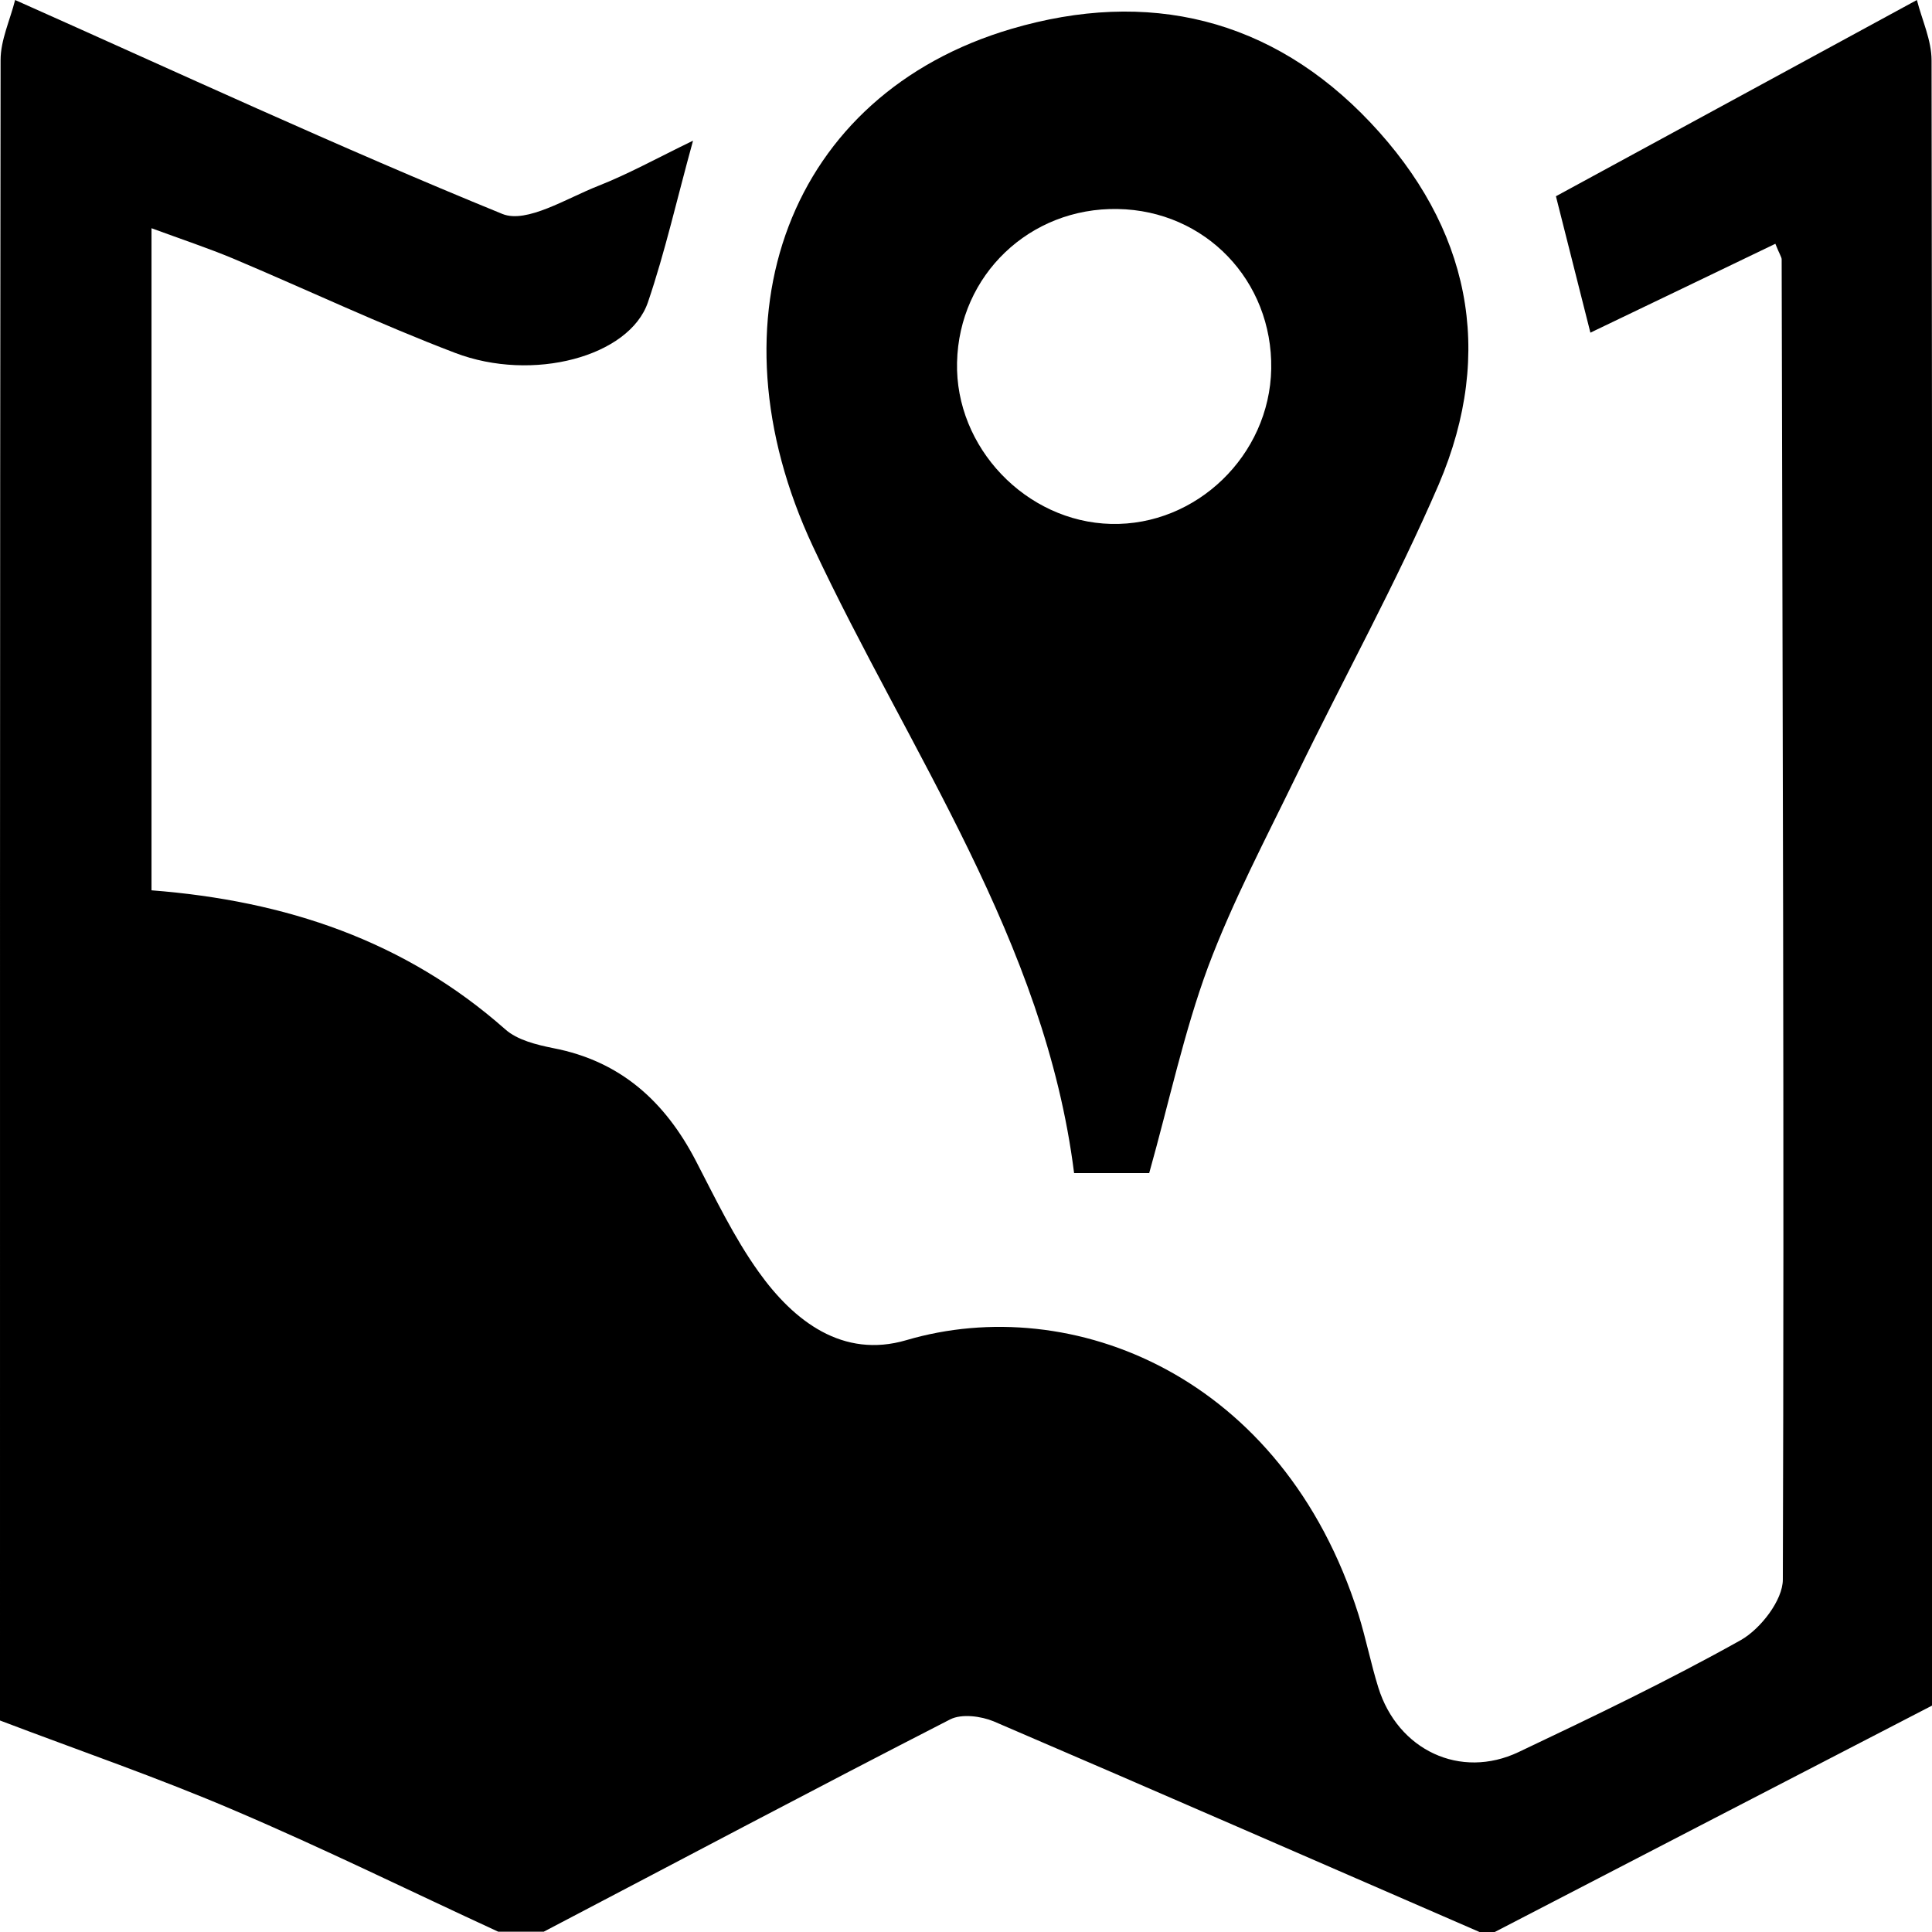
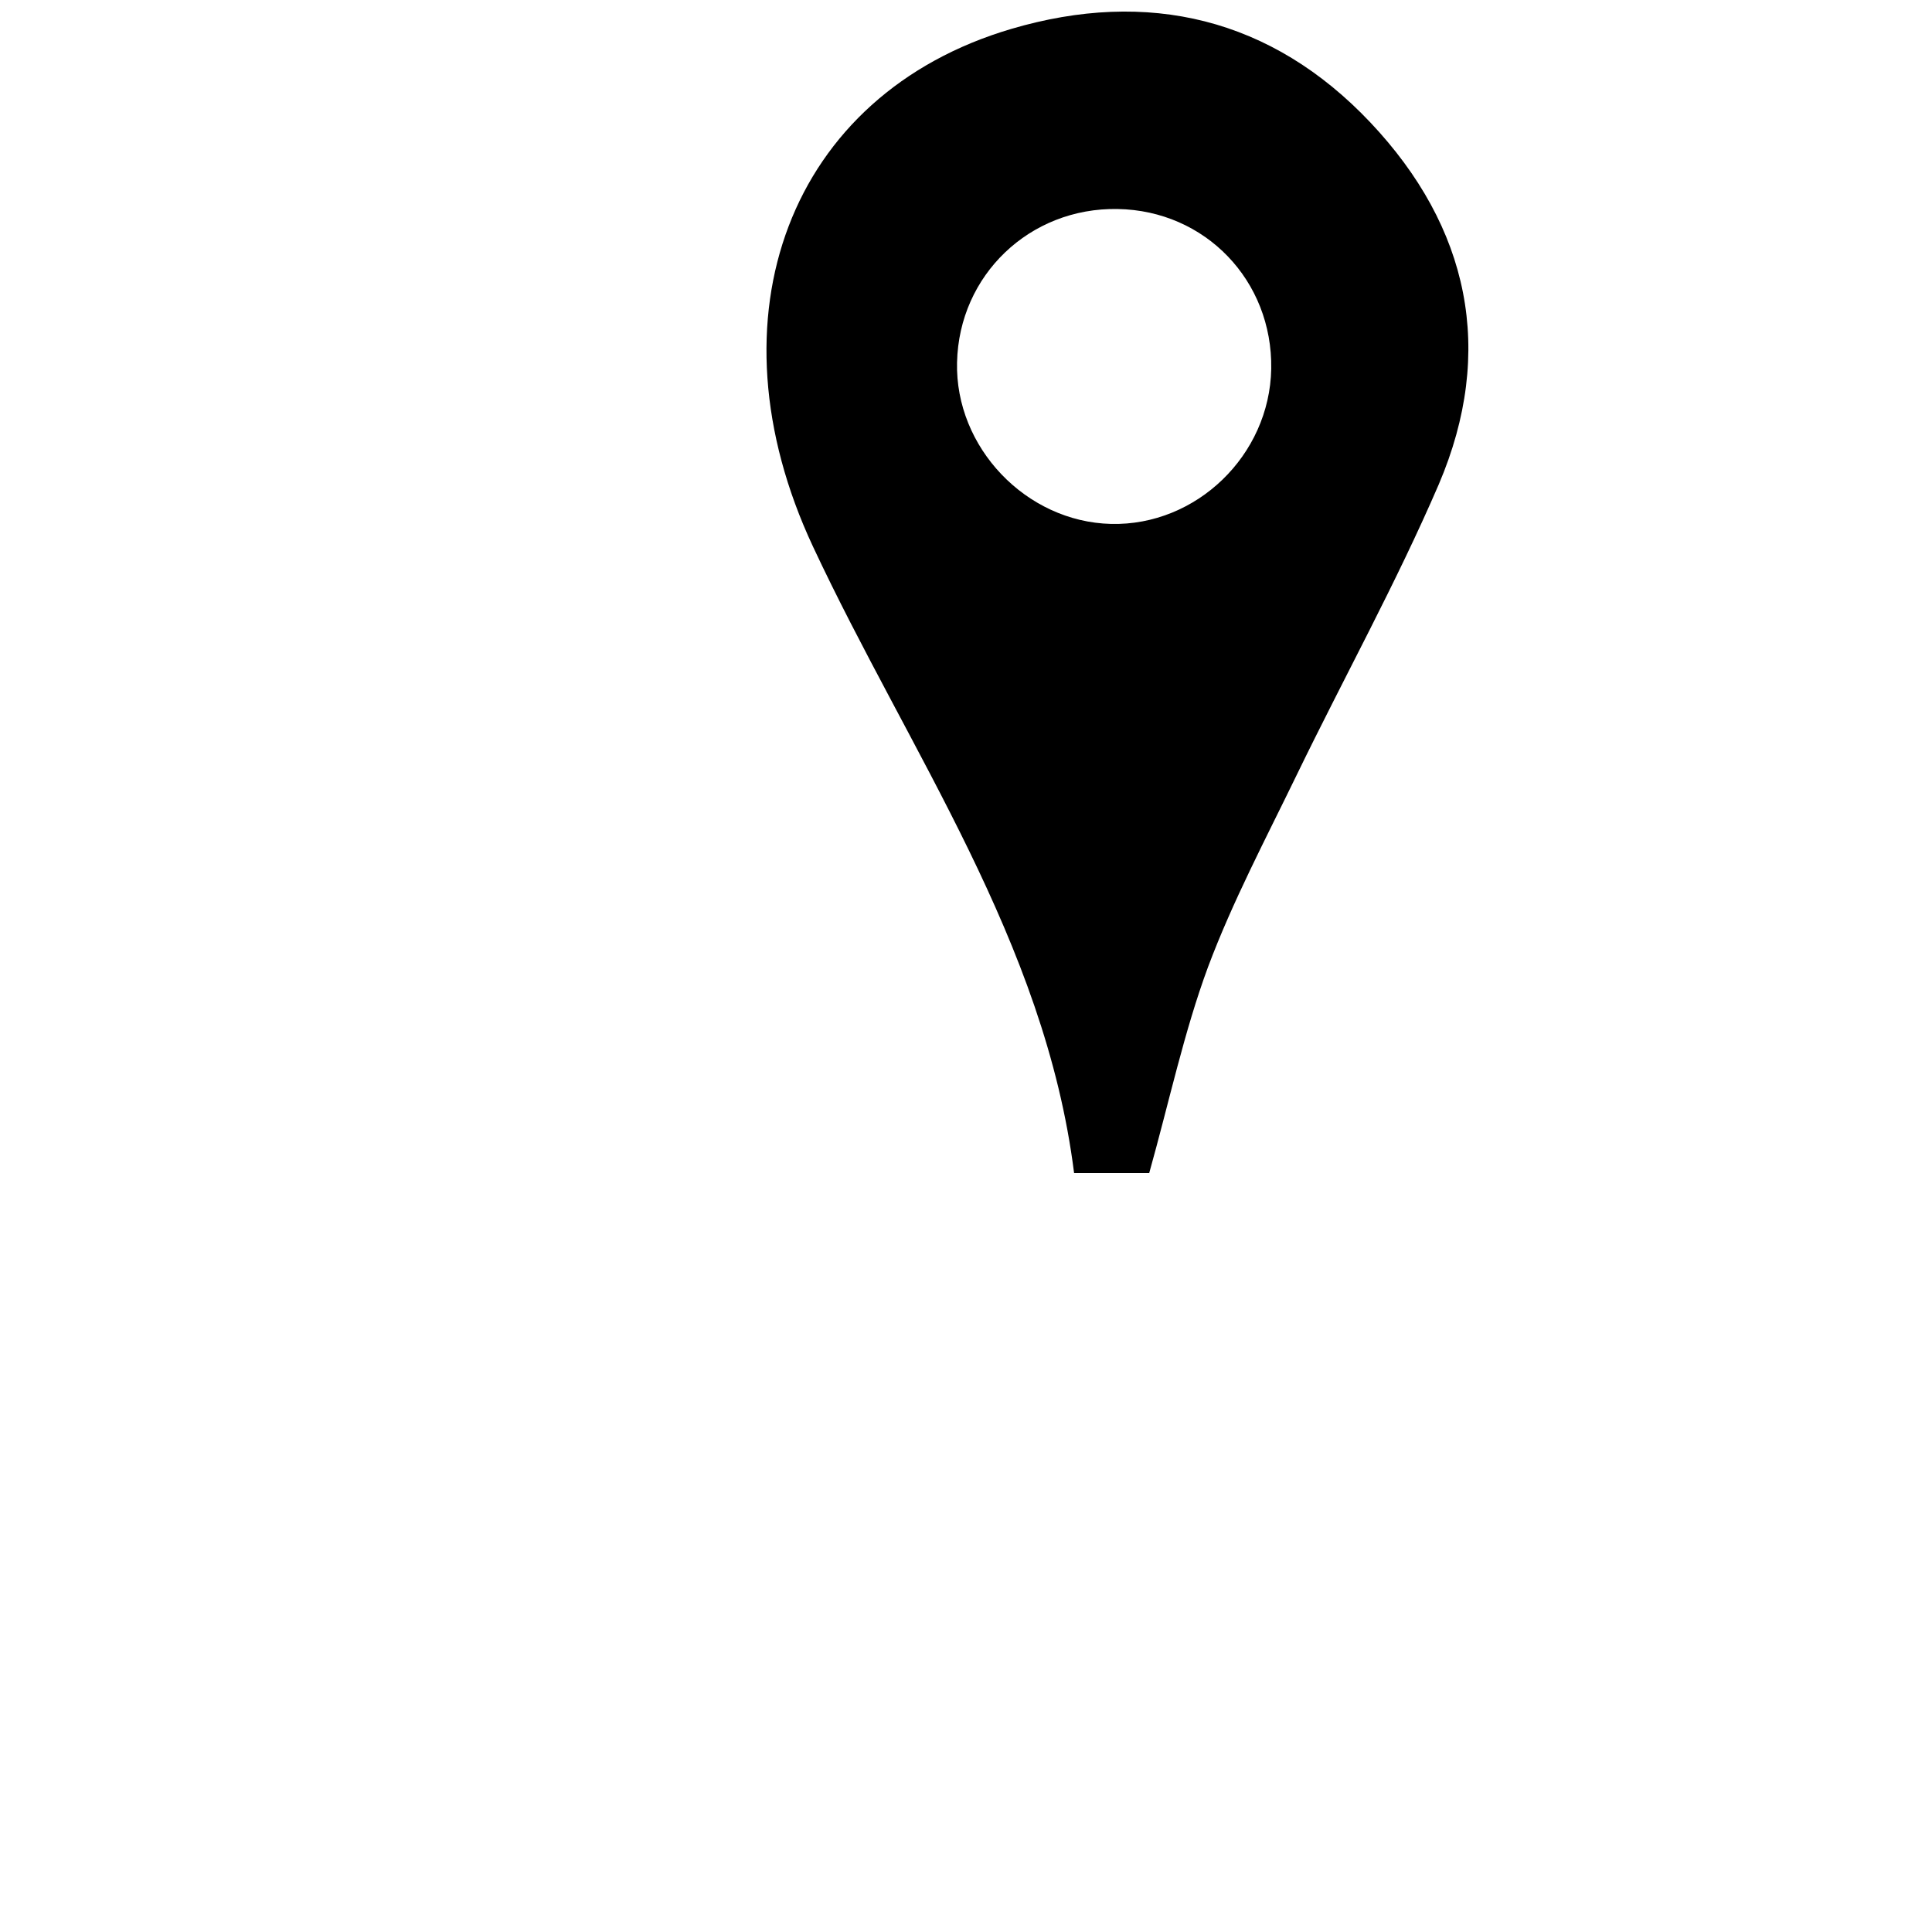
<svg xmlns="http://www.w3.org/2000/svg" version="1.1" id="Laag_1" x="0px" y="0px" width="13.172px" height="13.172px" viewBox="0 0 13.172 13.172" enable-background="new 0 0 13.172 13.172" xml:space="preserve">
-   <path d="M0.103,0c1.105,0.492,2.203,1.002,3.323,1.459c0.165,0.066,0.437-0.107,0.651-0.191c0.206-0.081,0.401-0.189,0.648-0.309  c-0.11,0.398-0.19,0.757-0.308,1.103C4.29,2.431,3.632,2.608,3.103,2.406C2.591,2.211,2.095,1.976,1.59,1.763  C1.42,1.692,1.245,1.634,1.033,1.556V6.07c0.916,0.071,1.729,0.344,2.412,0.948c0.082,0.073,0.213,0.105,0.327,0.128  C4.23,7.234,4.533,7.509,4.743,7.912C4.877,8.17,5.004,8.436,5.172,8.671c0.241,0.338,0.575,0.593,1.007,0.466  c1.127-0.332,2.568,0.239,3.083,1.871c0.051,0.164,0.084,0.333,0.135,0.497c0.133,0.427,0.559,0.629,0.957,0.44  c0.512-0.243,1.021-0.487,1.516-0.764c0.133-0.076,0.285-0.271,0.285-0.412c0.01-3-0.002-6-0.008-9c0-0.016-0.013-0.032-0.043-0.107  c-0.41,0.198-0.82,0.394-1.261,0.606c-0.081-0.322-0.155-0.615-0.235-0.93c0.828-0.45,1.645-0.894,2.461-1.338  c0.035,0.137,0.1,0.274,0.1,0.412c0.006,3.739,0.004,7.479,0.004,11.216c-0.994,0.515-1.988,1.028-2.982,1.544h-0.104  c-1.104-0.479-2.207-0.962-3.312-1.436c-0.087-0.036-0.218-0.053-0.296-0.014c-0.927,0.475-1.849,0.965-2.772,1.448h-0.31  C2.8,12.895,2.21,12.604,1.605,12.346C1.079,12.12,0.536,11.934,0,11.73C0,7.957-0.001,4.183,0.004,0.409  C0.004,0.273,0.069,0.136,0.103,0" />
  <path d="M8.667,2.515c0.01-0.601-0.449-1.08-1.047-1.09c-0.599-0.011-1.082,0.45-1.095,1.046c-0.014,0.579,0.47,1.087,1.05,1.101  C8.157,3.586,8.656,3.104,8.667,2.515 M7.835,7.998H7.323c-0.199-1.582-1.124-2.869-1.78-4.271C4.81,2.162,5.382,0.643,6.895,0.197  c0.93-0.274,1.774-0.075,2.448,0.638c0.673,0.713,0.855,1.557,0.466,2.468C9.518,3.978,9.16,4.625,8.839,5.287  C8.63,5.718,8.404,6.145,8.236,6.593C8.072,7.037,7.973,7.506,7.835,7.998" />
</svg>